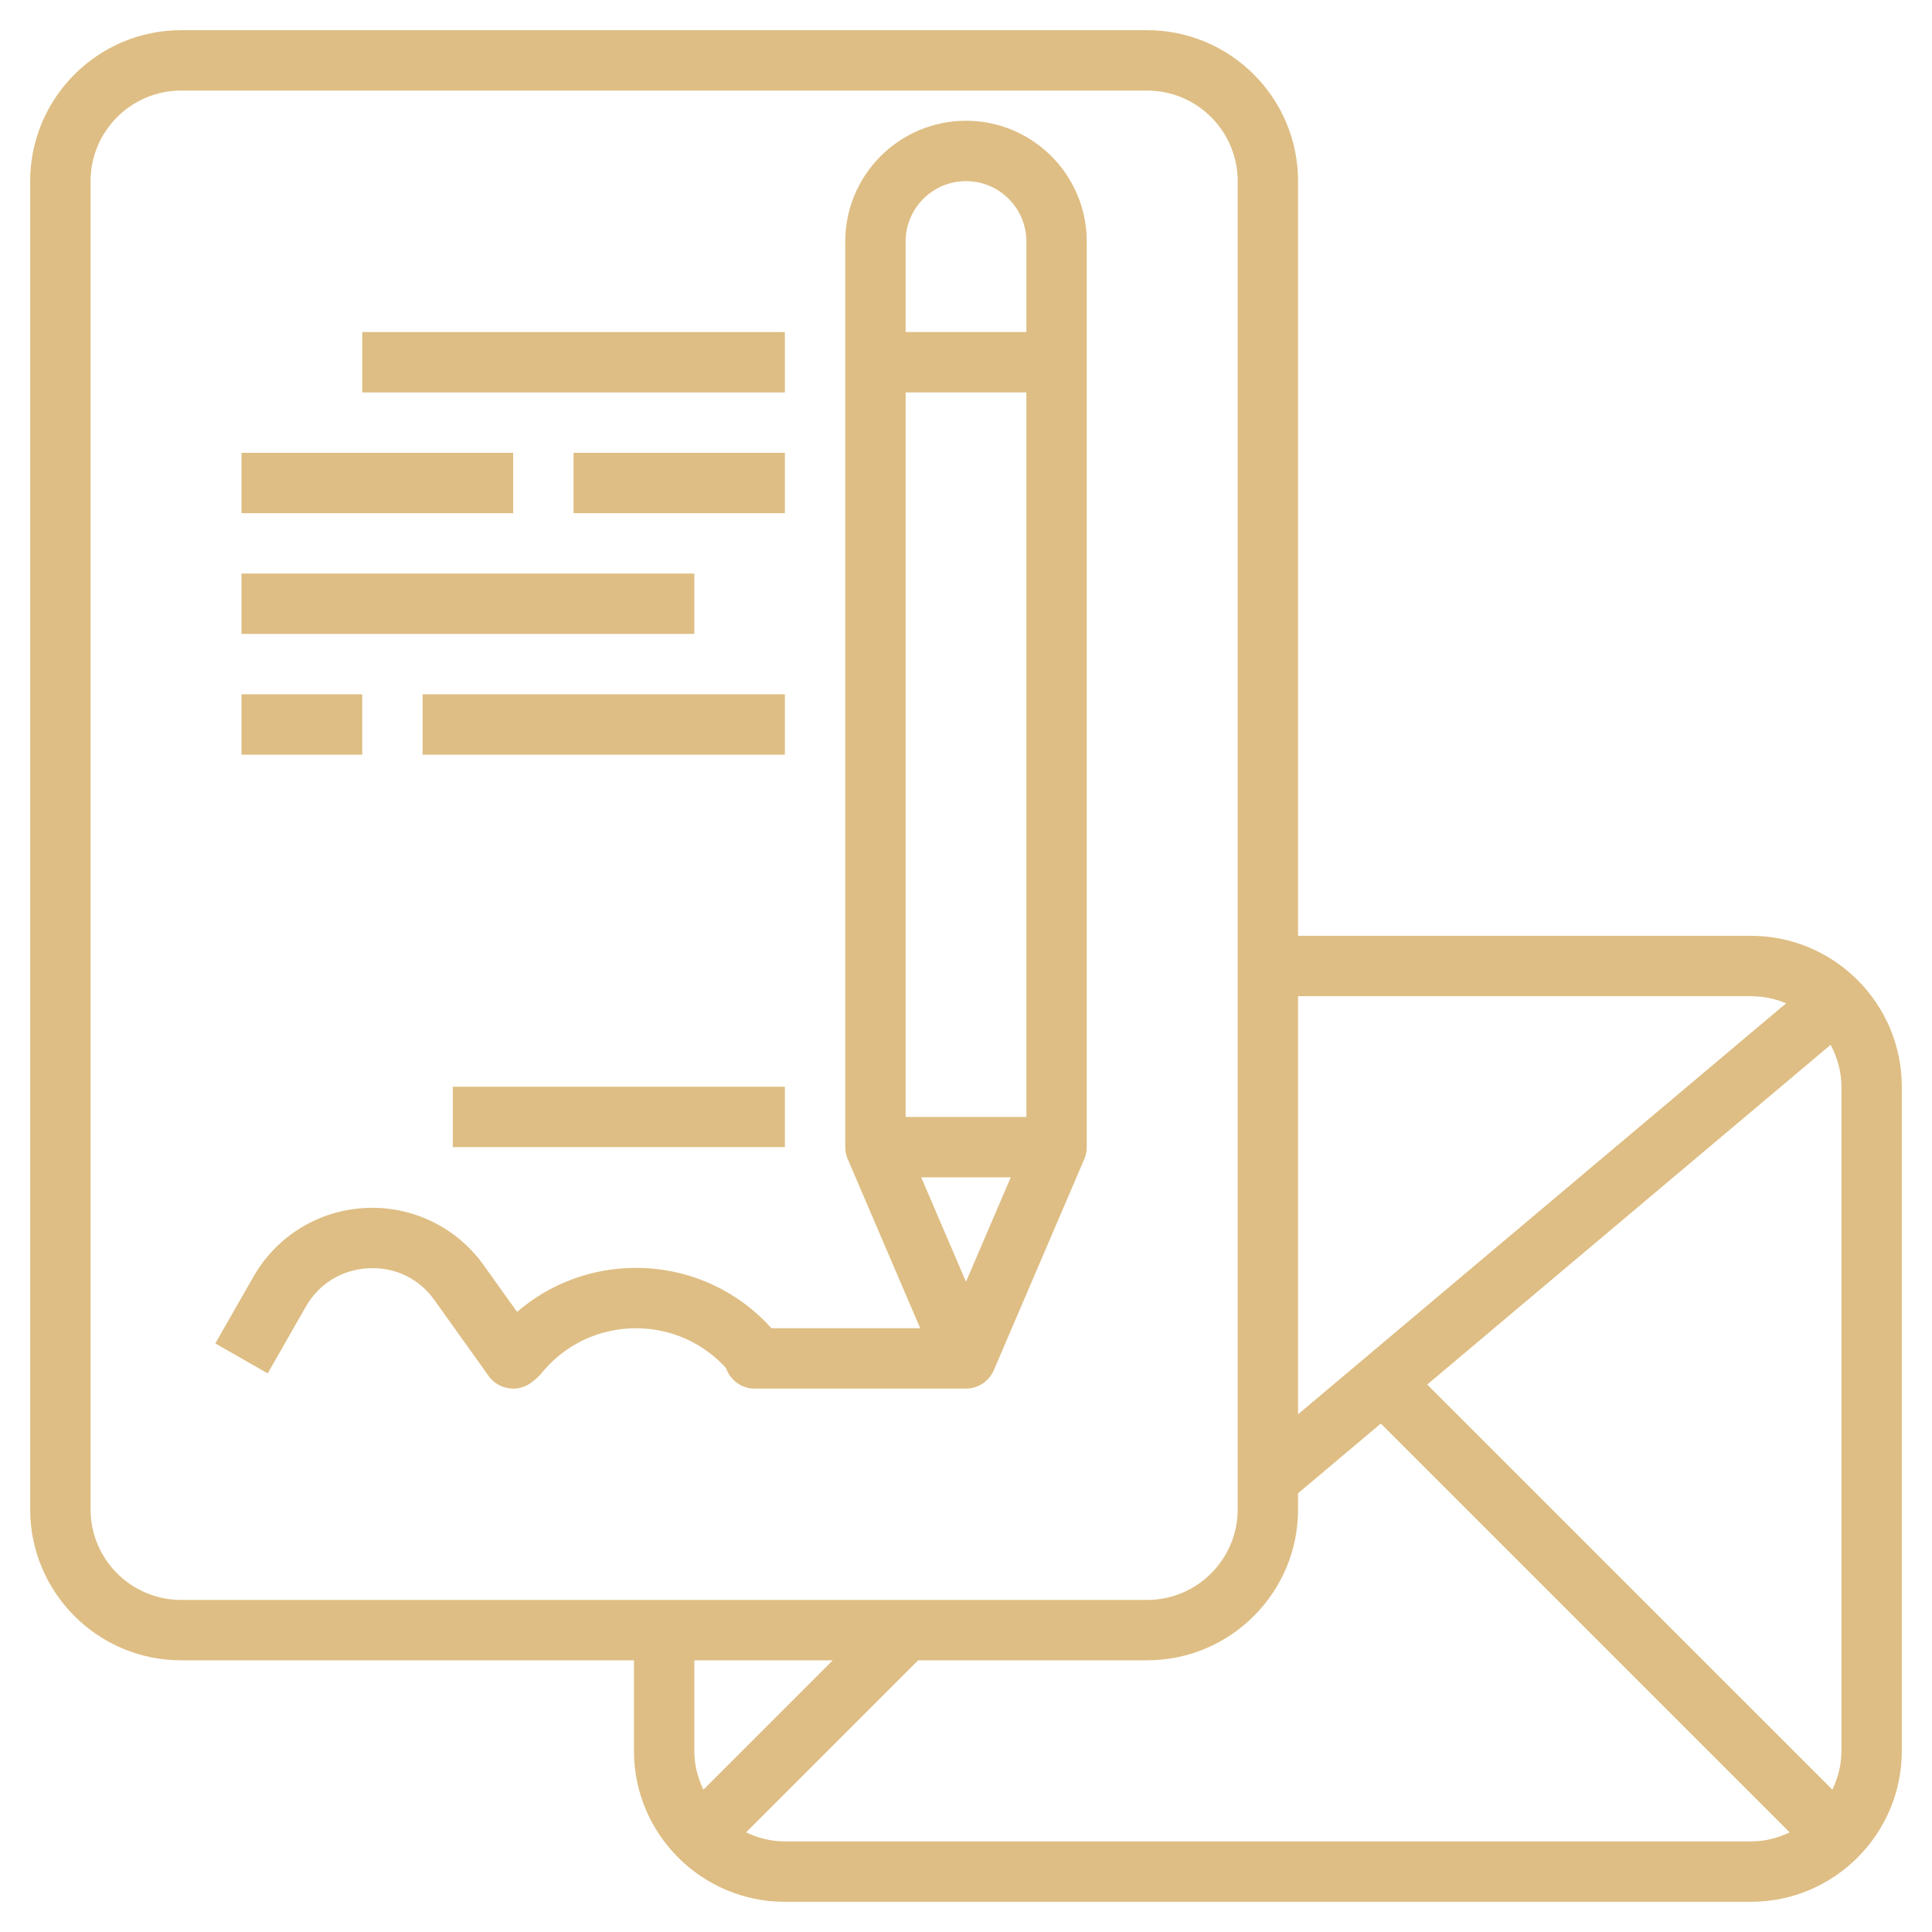
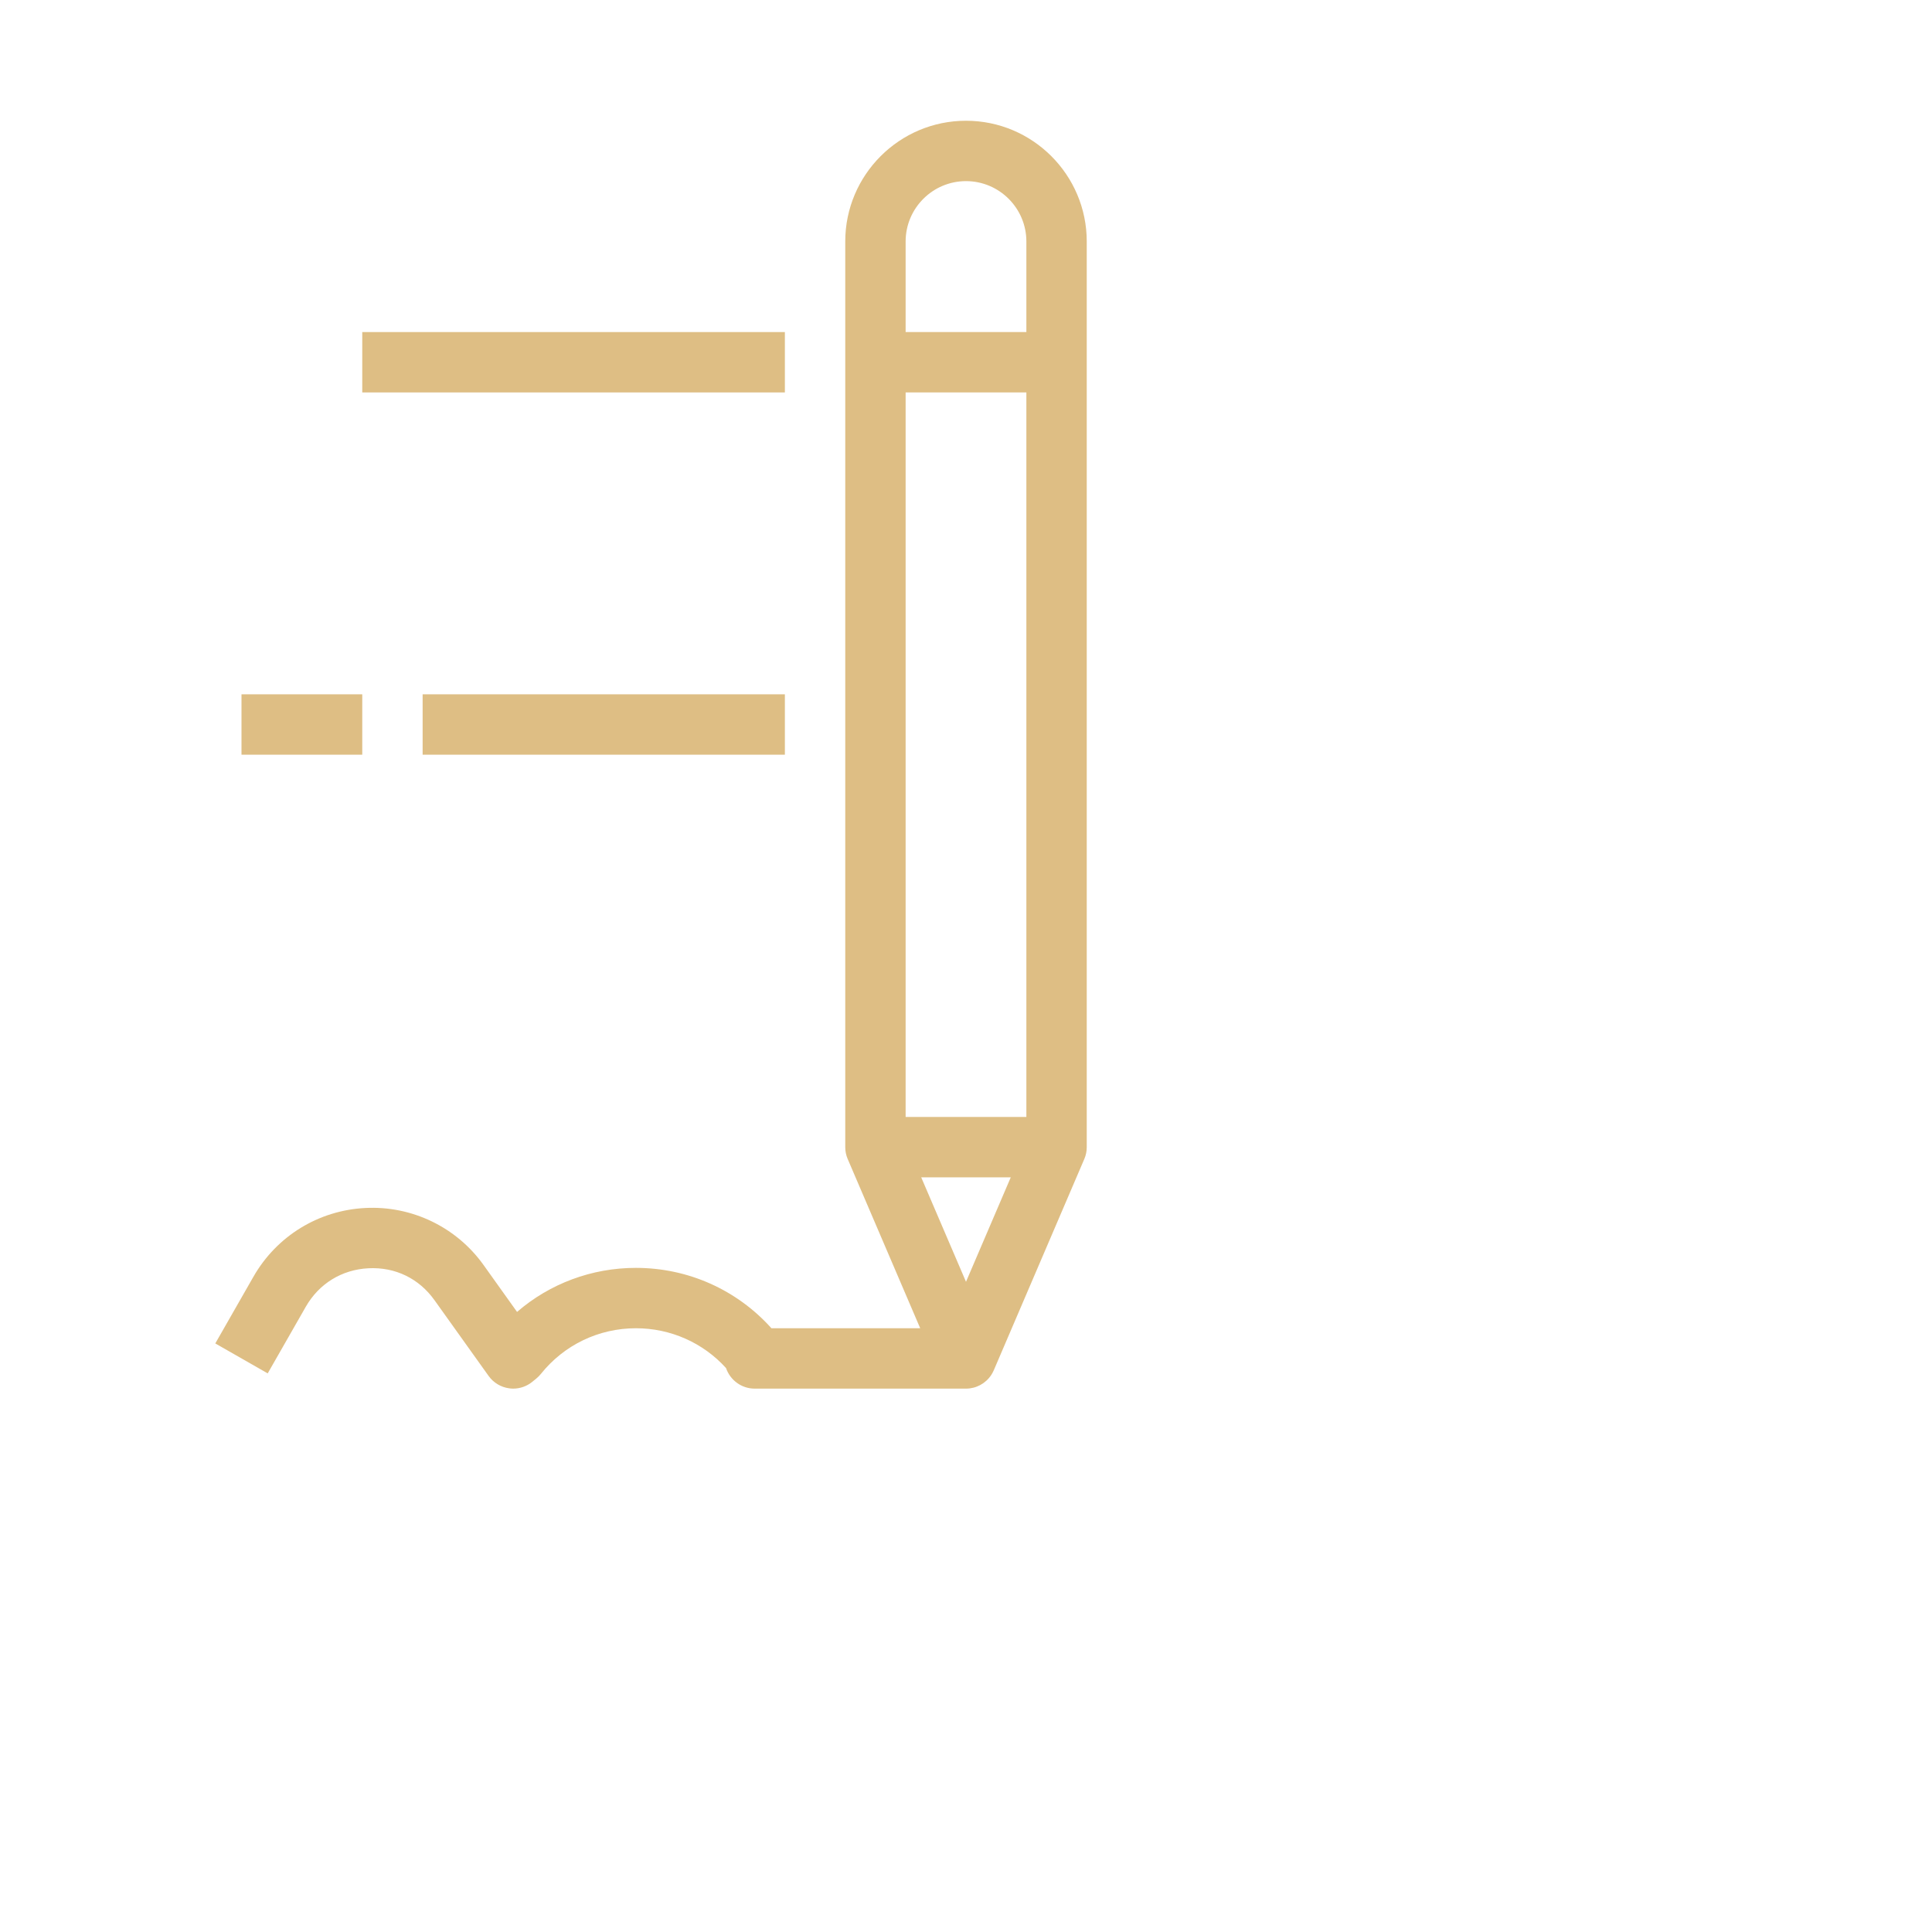
<svg xmlns="http://www.w3.org/2000/svg" enable-background="new 0 0 64 64" viewBox="0 0 64 64" id="LetterOfIntent">
-   <path d="M58,31H43V6c0-2.757-2.243-5-5-5H6C3.243,1,1,3.243,1,6v44c0,2.757,2.243,5,5,5h15v3c0,2.757,2.243,5,5,5h32   c2.757,0,5-2.243,5-5V36C63,33.243,60.757,31,58,31z M47.278,45.864l13.365-11.254C60.863,35.027,61,35.496,61,36v22   c0,0.462-0.113,0.894-0.3,1.285L47.278,45.864z M58,33c0.414,0,0.808,0.084,1.167,0.236L43,46.85V33H58z M3,50V6   c0-1.654,1.346-3,3-3h32c1.654,0,3,1.346,3,3v44c0,1.654-1.346,3-3,3H6C4.346,53,3,51.654,3,50z M27.586,55l-4.285,4.285   C23.113,58.894,23,58.462,23,58v-3H27.586z M26,61c-0.462,0-0.894-0.113-1.285-0.301L30.414,55H38c2.757,0,5-2.243,5-5v-0.534   l2.742-2.309l13.543,13.543C58.894,60.886,58.462,61,58,61H26z" fill="#debe84" class="color000000 svgShape" />
  <path d="M32,4c-2.206,0-4,1.794-4,4v30c0,0.135,0.027,0.27,0.081,0.394L30.483,44h-4.928c-1.145-1.275-2.762-2-4.489-2   c-1.466,0-2.853,0.522-3.938,1.459l-1.106-1.549c-0.902-1.265-2.383-1.973-3.919-1.894c-1.552,0.078-2.938,0.93-3.709,2.279   l-1.262,2.208l1.736,0.992l1.262-2.208c0.438-0.765,1.193-1.229,2.073-1.274c0.892-0.046,1.68,0.341,2.191,1.059l1.792,2.508   c0.161,0.225,0.408,0.374,0.683,0.41C16.913,45.997,16.957,46,17,46c0.23,0,0.456-0.08,0.636-0.228l0.133-0.109   c0.054-0.044,0.102-0.093,0.146-0.147C18.685,44.552,19.833,44,21.066,44c1.147,0,2.222,0.478,2.985,1.319   C24.186,45.715,24.56,46,25,46h7c0.336,0,0.649-0.169,0.835-0.45c0.033-0.051,0.062-0.104,0.086-0.16l2.998-6.996   C35.973,38.27,36,38.135,36,38V8C36,5.794,34.206,4,32,4z M32,6c1.103,0,2,0.897,2,2v3h-4V8C30,6.897,30.897,6,32,6z M30,37V13h4   v24H30z M32,42.461L30.516,39h2.967L32,42.461z" fill="#debe84" class="color000000 svgShape" />
  <rect width="14" height="2" x="12" y="11" fill="#debe84" class="color000000 svgShape" />
-   <rect width="9" height="2" x="8" y="15" fill="#debe84" class="color000000 svgShape" />
-   <rect width="7" height="2" x="19" y="15" fill="#debe84" class="color000000 svgShape" />
-   <rect width="15" height="2" x="8" y="19" fill="#debe84" class="color000000 svgShape" />
  <rect width="4" height="2" x="8" y="23" fill="#debe84" class="color000000 svgShape" />
  <rect width="12" height="2" x="14" y="23" fill="#debe84" class="color000000 svgShape" />
-   <rect width="11" height="2" x="15" y="36" fill="#debe84" class="color000000 svgShape" />
</svg>